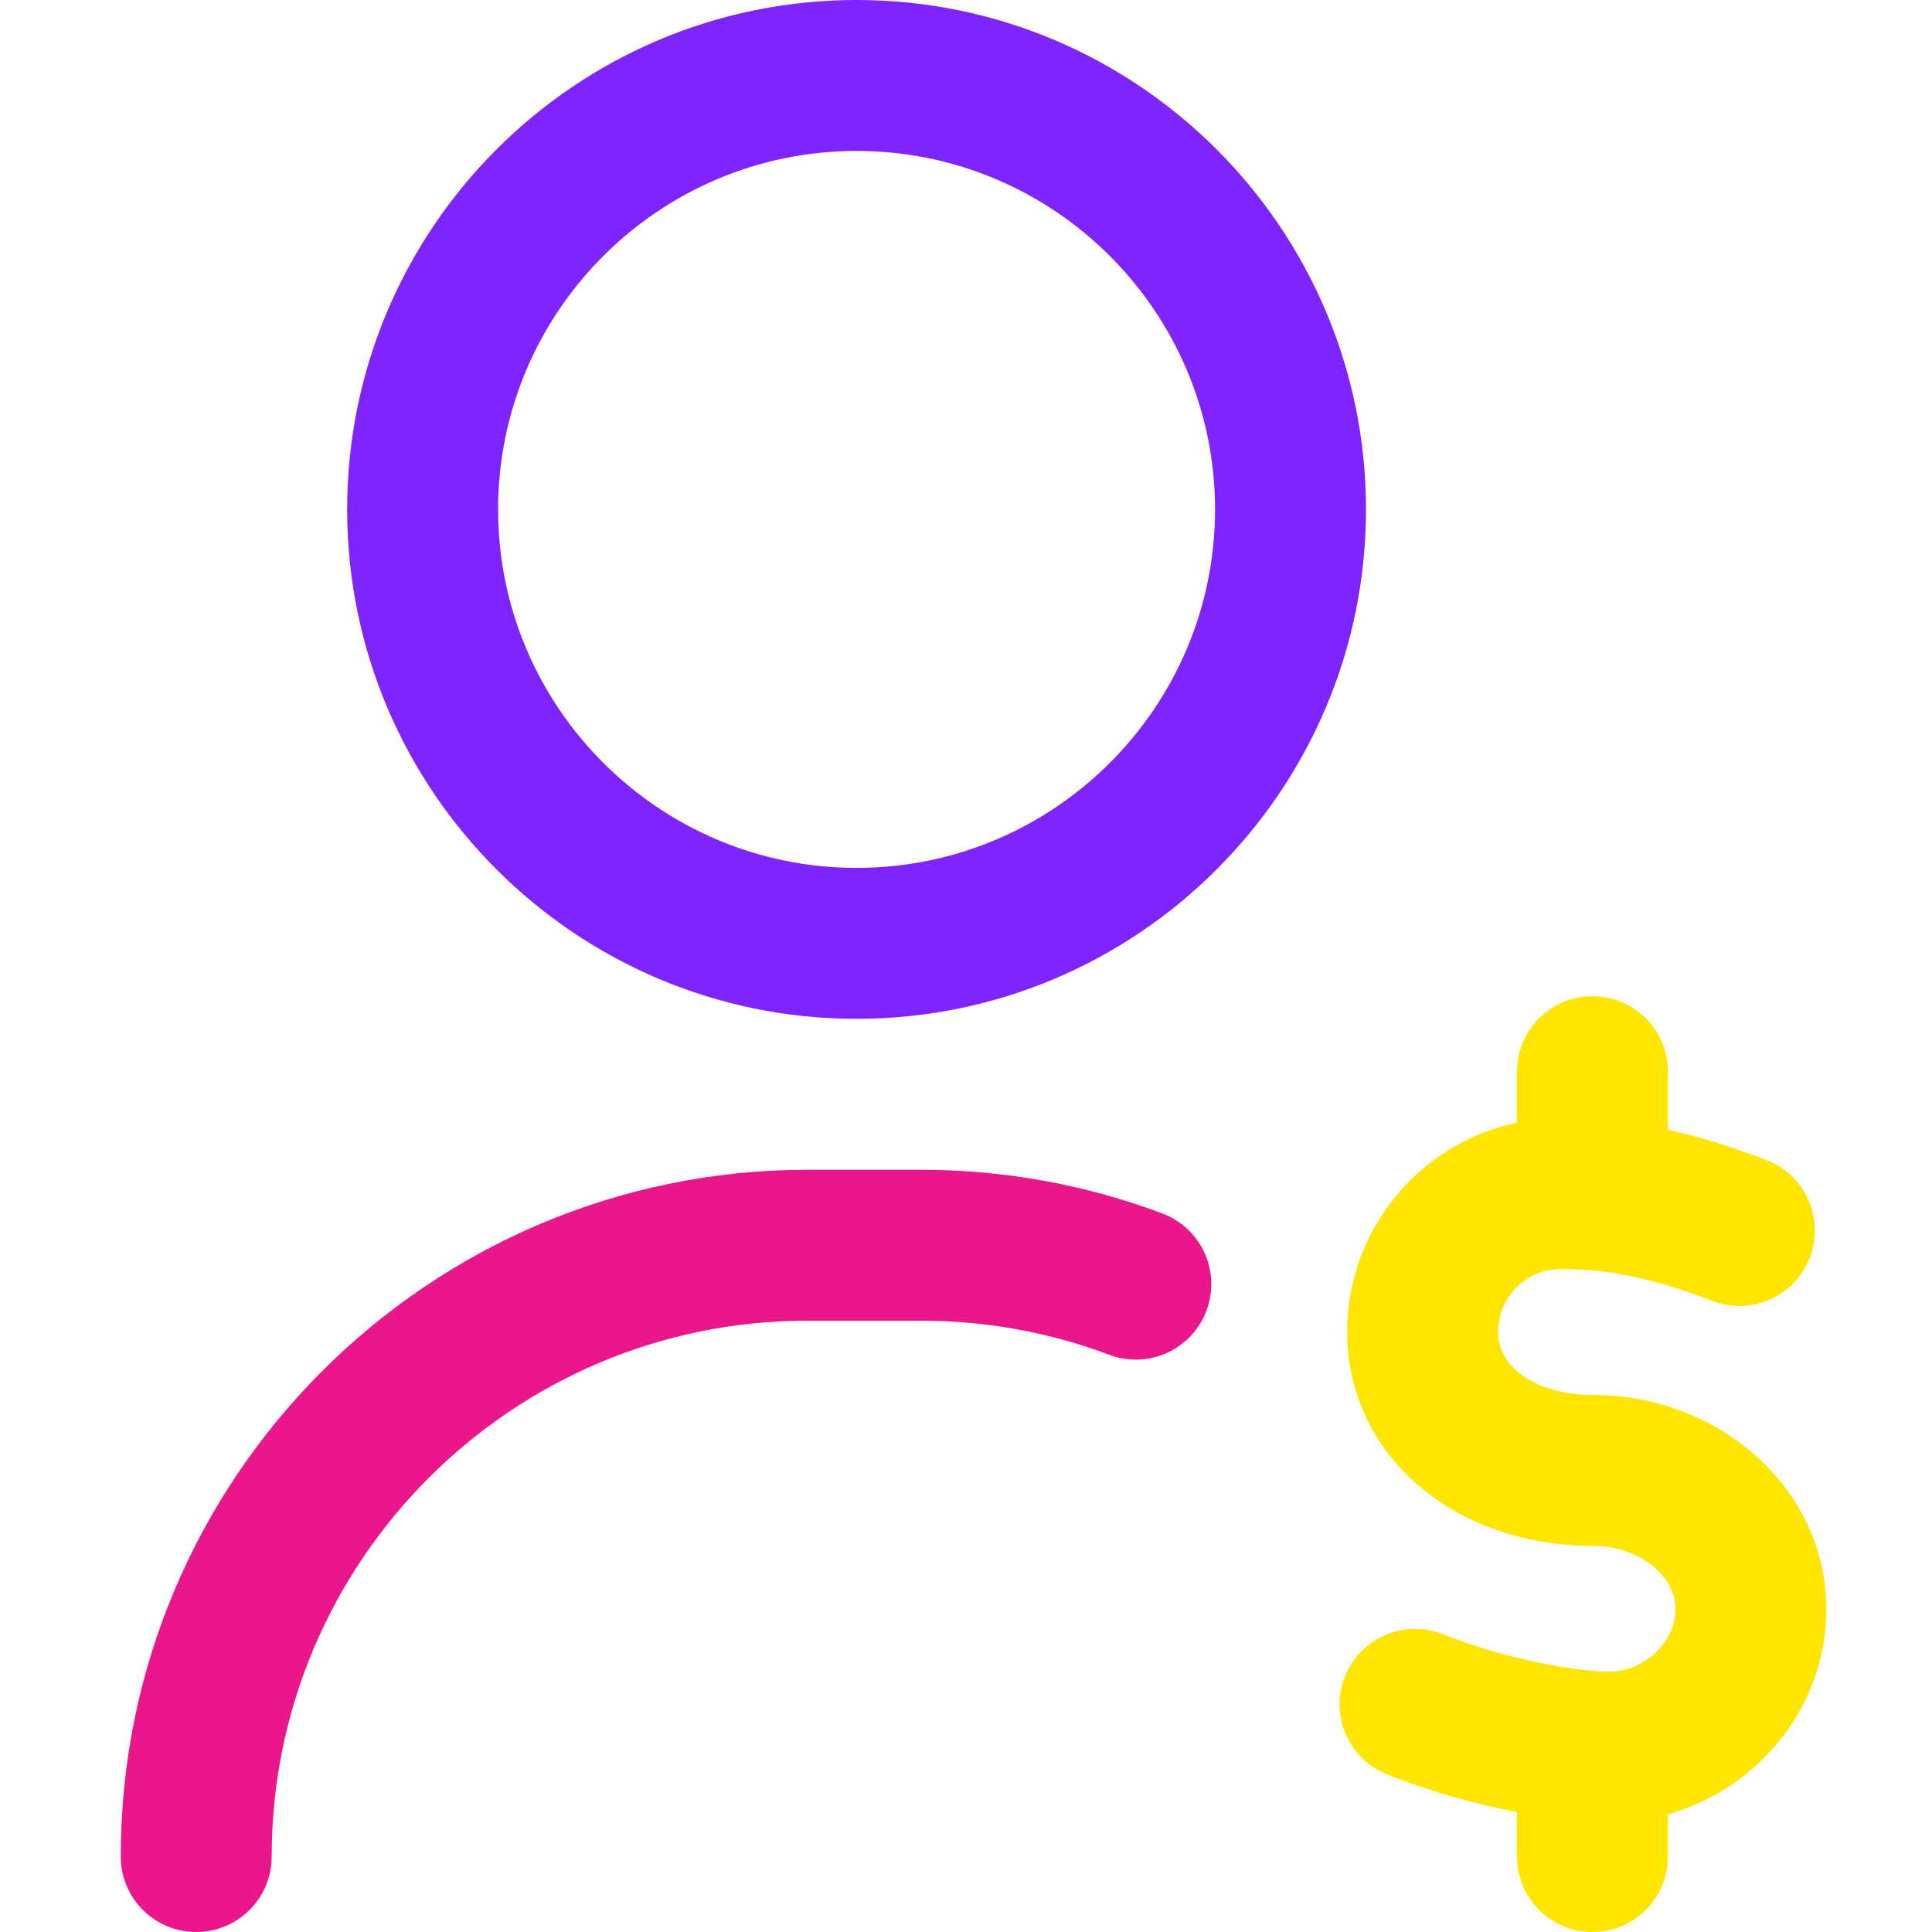
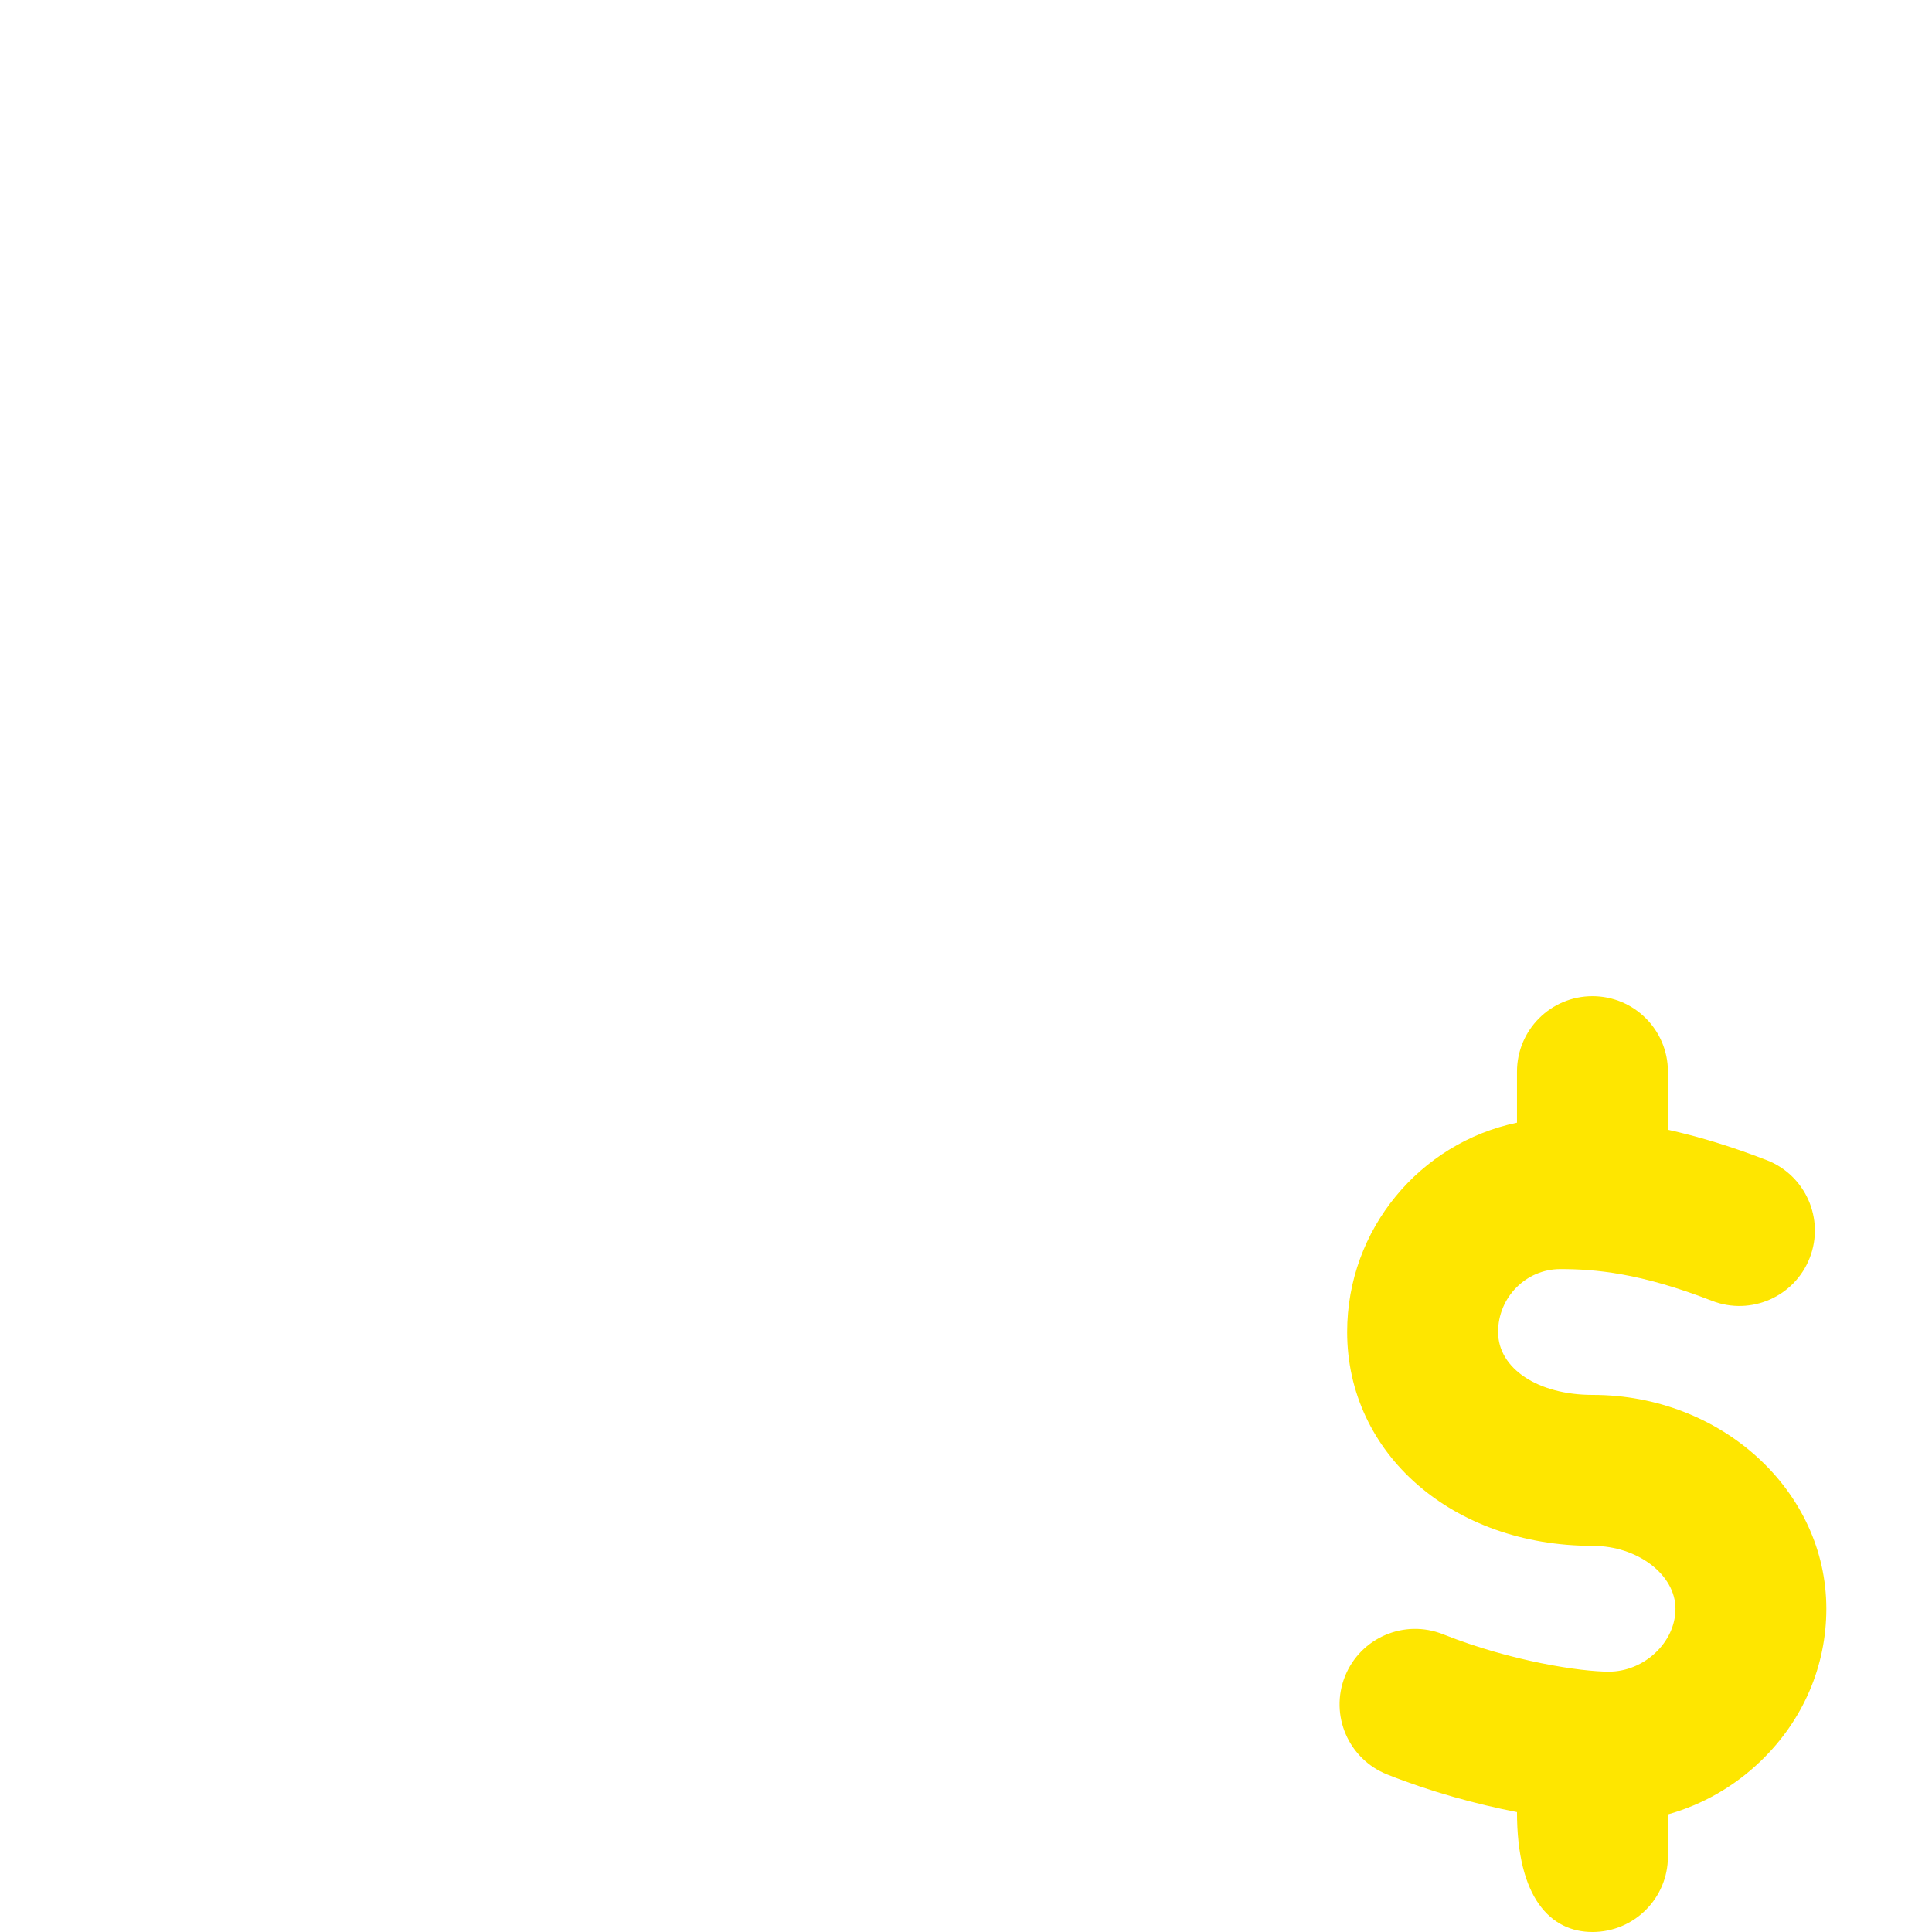
<svg xmlns="http://www.w3.org/2000/svg" width="32" height="32" viewBox="0 0 32 32" fill="none">
-   <path d="M19.983 21.709C19.739 22.356 19.019 22.683 18.372 22.439C17.376 22.065 16.326 21.875 15.25 21.875H13.375C8.481 21.875 4.5 25.856 4.5 30.75C4.5 31.441 3.941 32 3.25 32C2.559 32 2 31.441 2 30.75C2 24.477 7.103 19.375 13.375 19.375H15.25C16.627 19.375 17.974 19.619 19.253 20.099C19.899 20.343 20.226 21.063 19.983 21.709Z" fill="#EA178C" />
-   <path d="M14.188 0C9.535 0 5.75 3.785 5.75 8.438C5.75 13.09 9.535 16.875 14.188 16.875C18.84 16.875 22.625 13.09 22.625 8.438C22.625 3.785 18.84 0 14.188 0ZM14.188 14.375C10.914 14.375 8.25 11.711 8.25 8.438C8.25 5.164 10.914 2.5 14.188 2.5C17.461 2.5 20.125 5.164 20.125 8.438C20.125 11.711 17.461 14.375 14.188 14.375Z" fill="#7F24FF" />
-   <path d="M30.25 26.646C30.25 24.692 28.513 23.104 26.379 23.104C25.471 23.104 24.813 22.666 24.813 22.062C24.813 21.488 25.275 21.02 25.844 21.02C26.417 21.02 27.164 21.082 28.357 21.546C29 21.796 29.725 21.477 29.975 20.834C30.225 20.191 29.906 19.466 29.263 19.216C28.642 18.975 28.101 18.817 27.626 18.712V17.75C27.626 17.059 27.067 16.5 26.376 16.5C25.685 16.5 25.126 17.059 25.126 17.75V18.595C23.522 18.929 22.313 20.357 22.313 22.062C22.313 24.081 24.061 25.604 26.38 25.604C27.123 25.604 27.751 26.081 27.751 26.646C27.751 27.201 27.235 27.688 26.646 27.688C26.188 27.688 25.036 27.52 23.9 27.068C23.258 26.813 22.532 27.126 22.276 27.768C22.021 28.41 22.335 29.136 22.977 29.391C23.7 29.679 24.456 29.884 25.126 30.014V30.75C25.126 31.441 25.685 32 26.376 32C27.067 32 27.626 31.441 27.626 30.75V30.052C28.197 29.891 28.726 29.591 29.166 29.166C29.865 28.492 30.25 27.597 30.25 26.646Z" fill="#FEE600" />
+   <path d="M30.25 26.646C30.25 24.692 28.513 23.104 26.379 23.104C25.471 23.104 24.813 22.666 24.813 22.062C24.813 21.488 25.275 21.02 25.844 21.02C26.417 21.02 27.164 21.082 28.357 21.546C29 21.796 29.725 21.477 29.975 20.834C30.225 20.191 29.906 19.466 29.263 19.216C28.642 18.975 28.101 18.817 27.626 18.712V17.75C27.626 17.059 27.067 16.5 26.376 16.5C25.685 16.5 25.126 17.059 25.126 17.75V18.595C23.522 18.929 22.313 20.357 22.313 22.062C22.313 24.081 24.061 25.604 26.38 25.604C27.123 25.604 27.751 26.081 27.751 26.646C27.751 27.201 27.235 27.688 26.646 27.688C26.188 27.688 25.036 27.52 23.9 27.068C23.258 26.813 22.532 27.126 22.276 27.768C22.021 28.41 22.335 29.136 22.977 29.391C23.7 29.679 24.456 29.884 25.126 30.014C25.126 31.441 25.685 32 26.376 32C27.067 32 27.626 31.441 27.626 30.75V30.052C28.197 29.891 28.726 29.591 29.166 29.166C29.865 28.492 30.25 27.597 30.25 26.646Z" fill="#FEE600" />
</svg>